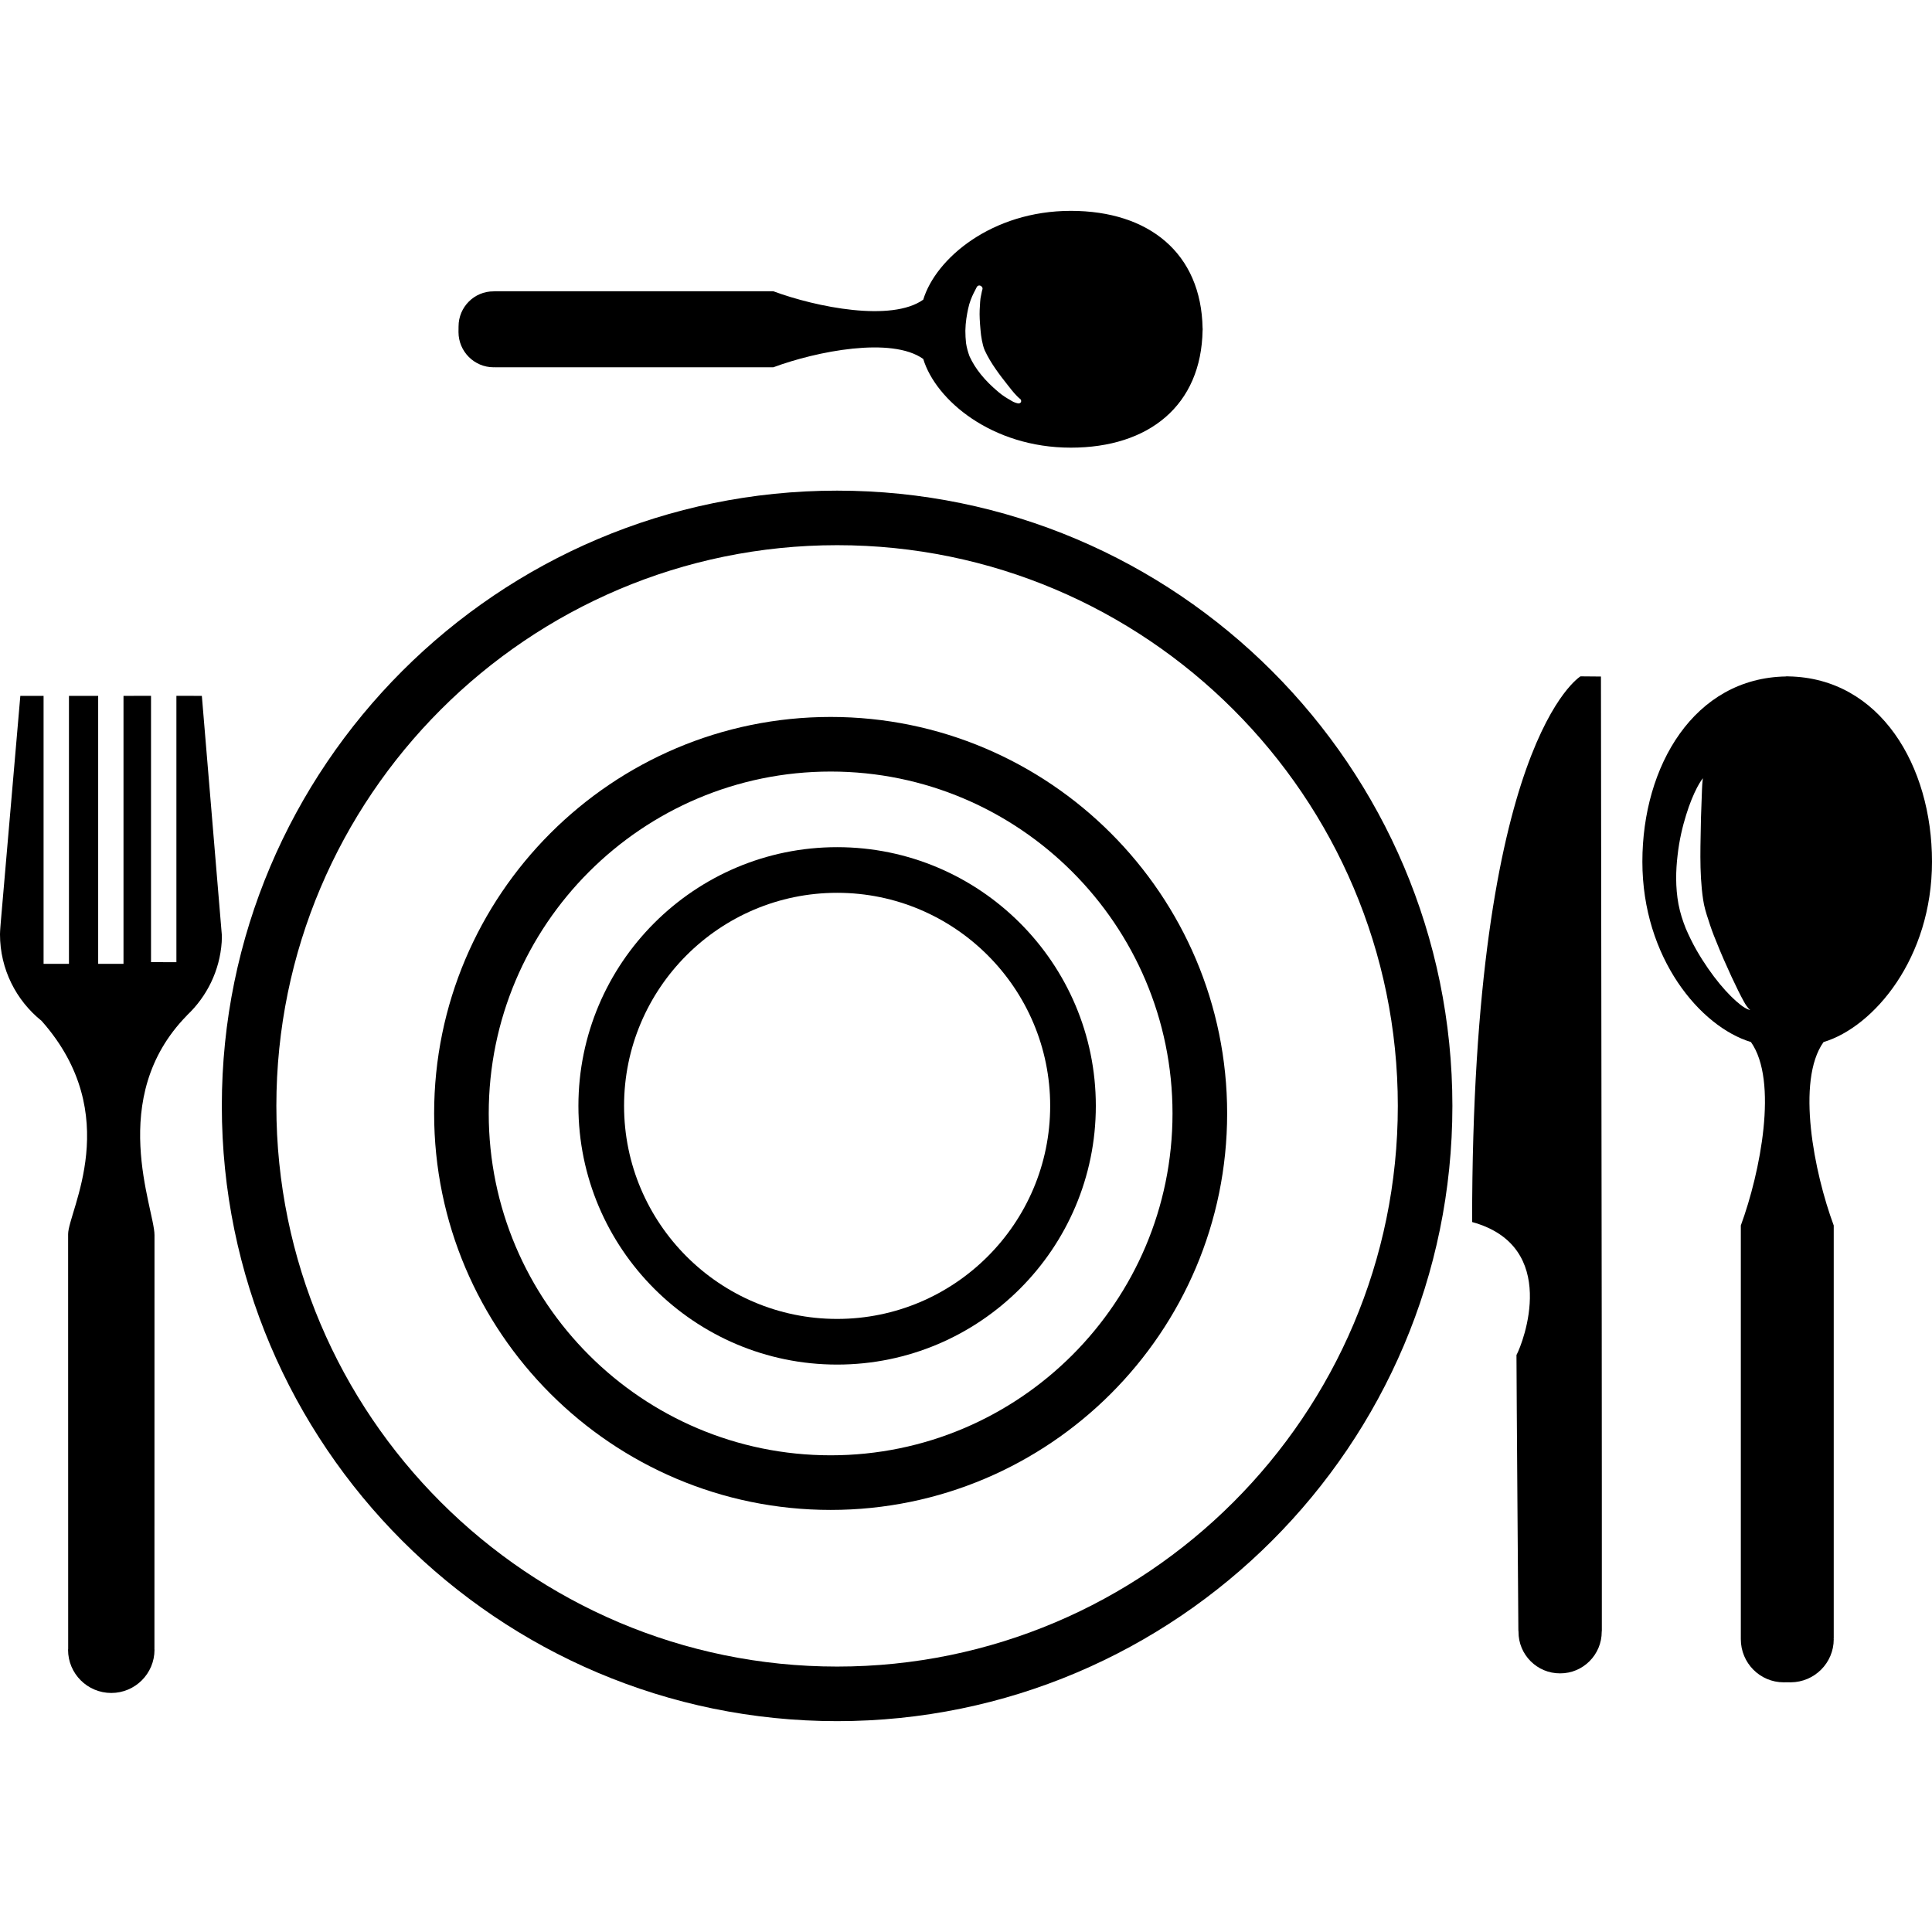
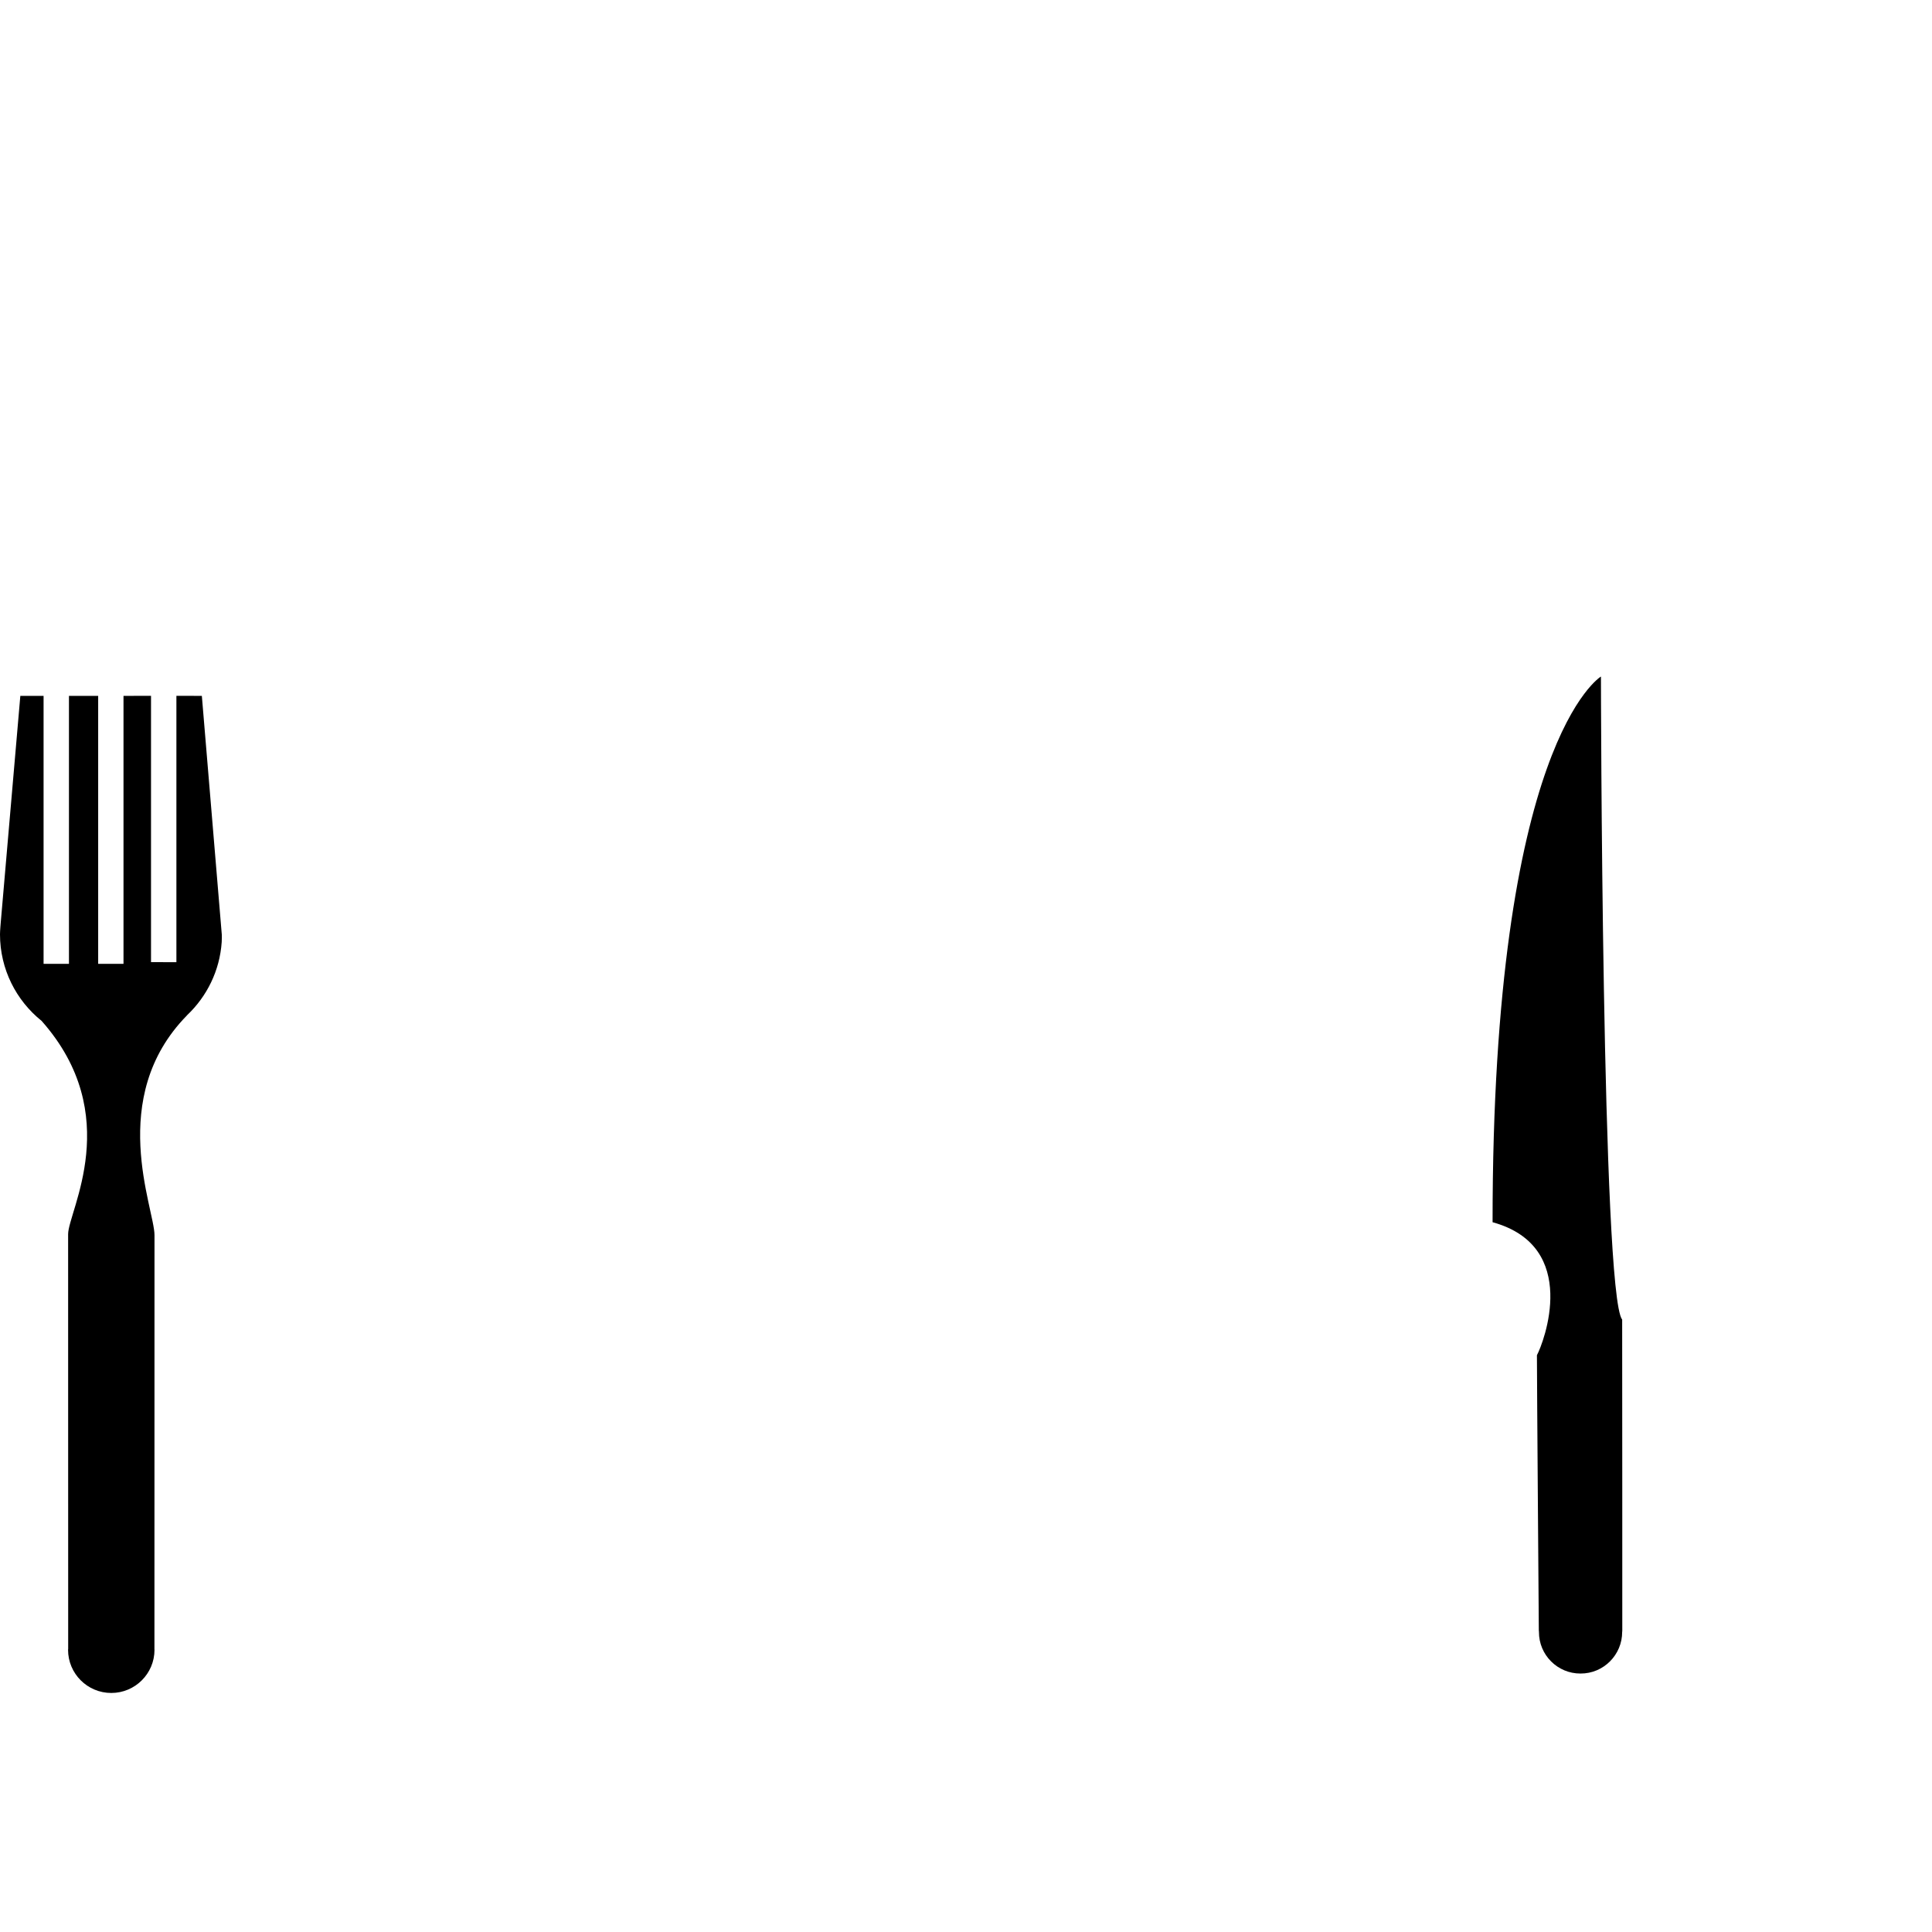
<svg xmlns="http://www.w3.org/2000/svg" fill="#000000" version="1.1" id="Capa_1" width="800px" height="800px" viewBox="0 0 377.607 377.606" xml:space="preserve">
  <g>
    <g>
-       <path d="M163.614,95.894c-66.313,0-120.259,53.928-120.259,120.248S97.3,336.396,163.614,336.396    c66.309,0,120.254-53.935,120.254-120.254S229.922,95.894,163.614,95.894z M163.614,325.729    c-60.428,0-109.599-49.171-109.599-109.588s49.17-109.587,109.599-109.587c60.418,0,109.588,49.17,109.588,109.587    S224.032,325.729,163.614,325.729z" />
-       <path d="M162.354,140.126c-42.734,0-77.503,34.763-77.503,77.502c0,42.733,34.769,77.485,77.503,77.485    c42.716,0,77.49-34.752,77.49-77.485C239.844,174.89,205.07,140.126,162.354,140.126z M162.354,284.437    c-36.849,0-66.831-29.977-66.831-66.808c0-36.86,29.994-66.831,66.831-66.831c36.837,0,66.812,29.982,66.812,66.831    C229.167,254.472,199.191,284.437,162.354,284.437z" />
      <path d="M43.355,182.732l-3.904-46.725l-4.973-0.011v52.063l-4.961-0.012v-52.051l-5.379,0.011v52.377h-4.95v-52.377h-5.71v52.377    H8.517v-52.377H3.974l-3.829,44.308c0,0-0.145,1.679-0.145,2.294c0,6.832,3.178,12.949,8.127,16.917    c16.324,18.428,5.188,37.227,5.188,41.688c0.012,4.949,0.012,81.052,0.012,81.052l0,0c0,0.059-0.023,0.104-0.023,0.186    c0,4.659,3.782,8.436,8.447,8.436c4.665,0,8.446-3.787,8.446-8.436c0-0.081-0.023-0.127-0.023-0.174h0.011    c0,0,0.012-75.139,0.012-80.889c-0.012-5.194-9.434-26.805,6.303-42.885c0.012-0.023,0.046-0.07,0.076-0.093    c3.84-3.637,6.373-8.662,6.756-14.285C43.367,183.731,43.355,182.732,43.355,182.732z" />
-       <path d="M163.614,165.577c-27.884,0-50.564,22.674-50.564,50.564c0,27.885,22.68,50.564,50.564,50.564    c27.885,0,50.564-22.68,50.564-50.564C214.178,188.251,191.499,165.577,163.614,165.577z M163.614,257.782    c-22.964,0-41.641-18.682-41.641-41.641c0-22.964,18.677-41.642,41.641-41.642c22.965,0,41.642,18.677,41.642,41.642    C205.255,239.101,186.579,257.782,163.614,257.782z" />
-       <path d="M312.903,132.226l-3.997-0.035c0,0-21.204,12.67-21.181,106.654c17.23,4.74,9.969,23.586,8.668,25.99    c0,4.787,0.371,53.935,0.371,53.935l0.047-0.023c-0.023,0.058-0.047,0.104-0.023,0.163c-0.023,4.52,3.648,8.168,8.133,8.145    c4.485,0.023,8.156-3.66,8.133-8.156c0.023-0.035,0.023-0.094,0-0.128l0.023-0.035c0,0,0-55.351-0.023-60.858    C313.053,252.856,312.903,132.226,312.903,132.226z" />
-       <path d="M377.607,168.406c0-18.712-10.132-35.908-28.07-36.204v-0.012c-0.081,0-0.372,0-0.453,0c0,0,0,0.012,0,0.023    C331.121,132.499,321,149.694,321,168.406c0,18.834,11.34,32.282,21.216,35.257c5.38,7.599,1.824,25.515-1.975,35.855    c0,4.949,0,80.715,0,80.715l0,0c0,0.047,0,0.104,0,0.15c0,4.648,3.741,8.424,8.377,8.424c0.255,0,1.15-0.023,1.371,0    c4.636-0.023,8.411-3.775,8.411-8.424c0-0.046-0.022-0.104-0.022-0.15h0.022c0,0,0-75.766,0-80.715    c-3.834-10.341-7.389-28.257-1.998-35.844C366.291,200.688,377.607,187.24,377.607,168.406z M340.16,196.367    c-1.115-0.86-2.532-2.237-4.043-4.067c-1.511-1.835-3.091-4.072-4.577-6.663c-0.732-1.295-1.418-2.69-2.057-4.166    c-0.604-1.533-1.093-3.009-1.43-4.758c-0.615-3.357-0.522-6.582-0.174-9.533c0.325-2.963,0.976-5.665,1.673-7.901    c0.686-2.248,1.476-4.078,2.114-5.315c0.65-1.261,1.162-1.859,1.162-1.859s-0.128,0.813-0.174,2.144    c-0.047,1.33-0.105,3.236-0.198,5.53c-0.046,4.485-0.406,10.625,0.419,16.051c0.174,1.272,0.604,2.725,1.045,4.008    c0.419,1.359,0.906,2.702,1.441,3.974c1.022,2.597,2.091,4.973,3.044,7.047c0.952,2.033,1.789,3.747,2.439,4.903    c0.64,1.185,1.22,1.685,1.255,1.638C342.112,197.458,341.264,197.25,340.16,196.367z" />
-       <path d="M96.487,71.785c0.046,0,0.087-0.012,0.133-0.023l-0.011,0.023c0,0,50.506,0,54.538,0    c8.458-3.137,23.104-6.042,29.302-1.626c2.451,8.063,13.432,17.335,28.838,17.335c15.278,0,25.525-8.272,25.758-22.964h0.012    c0-0.058,0-0.296,0-0.366h-0.012c-0.255-14.674-10.479-22.953-25.758-22.953c-15.395,0-26.387,9.266-28.838,17.358    c-6.198,4.404-20.844,1.487-29.302-1.644c-4.032,0-54.538,0-54.538,0l0.011,0.018c-0.046,0-0.099-0.018-0.145,0    c-3.782-0.018-6.85,3.067-6.85,6.849c0,0.204,0,0.93-0.012,1.122C89.626,68.707,92.694,71.785,96.487,71.785z M189.216,60.364    c0.261-1.284,0.737-2.353,1.052-3.009c0.395-0.784,0.662-1.295,0.662-1.295c0.15-0.238,0.43-0.337,0.708-0.215    c0.279,0.146,0.442,0.384,0.396,0.633c-0.023,0.023-0.186,0.674-0.303,1.342c-0.162,0.656-0.186,1.557-0.255,2.759    c-0.047,1.057,0.022,2.37,0.162,3.881c0.047,0.662,0.14,1.365,0.279,2.08c0.116,0.622,0.302,1.371,0.546,1.929    c1.174,2.556,3.056,4.973,4.438,6.721c0.267,0.32,0.546,0.68,0.79,1c0.337,0.418,0.662,0.796,0.941,1.075    c0.395,0.436,0.697,0.65,0.697,0.662c0.232,0.134,0.302,0.407,0.232,0.622c-0.07,0.215-0.314,0.319-0.582,0.296    c-0.046-0.012-0.395-0.07-0.906-0.296c-0.115-0.052-0.243-0.122-0.371-0.203l-0.209-0.134c-0.64-0.354-1.487-0.854-2.348-1.592    c-2.672-2.237-4.531-4.52-5.658-6.995c-0.319-0.871-0.534-1.655-0.674-2.55c-0.087-0.796-0.133-1.603-0.133-2.44    C188.705,62.984,188.978,61.485,189.216,60.364z" />
+       <path d="M312.903,132.226c0,0-21.204,12.67-21.181,106.654c17.23,4.74,9.969,23.586,8.668,25.99    c0,4.787,0.371,53.935,0.371,53.935l0.047-0.023c-0.023,0.058-0.047,0.104-0.023,0.163c-0.023,4.52,3.648,8.168,8.133,8.145    c4.485,0.023,8.156-3.66,8.133-8.156c0.023-0.035,0.023-0.094,0-0.128l0.023-0.035c0,0,0-55.351-0.023-60.858    C313.053,252.856,312.903,132.226,312.903,132.226z" />
    </g>
  </g>
</svg>